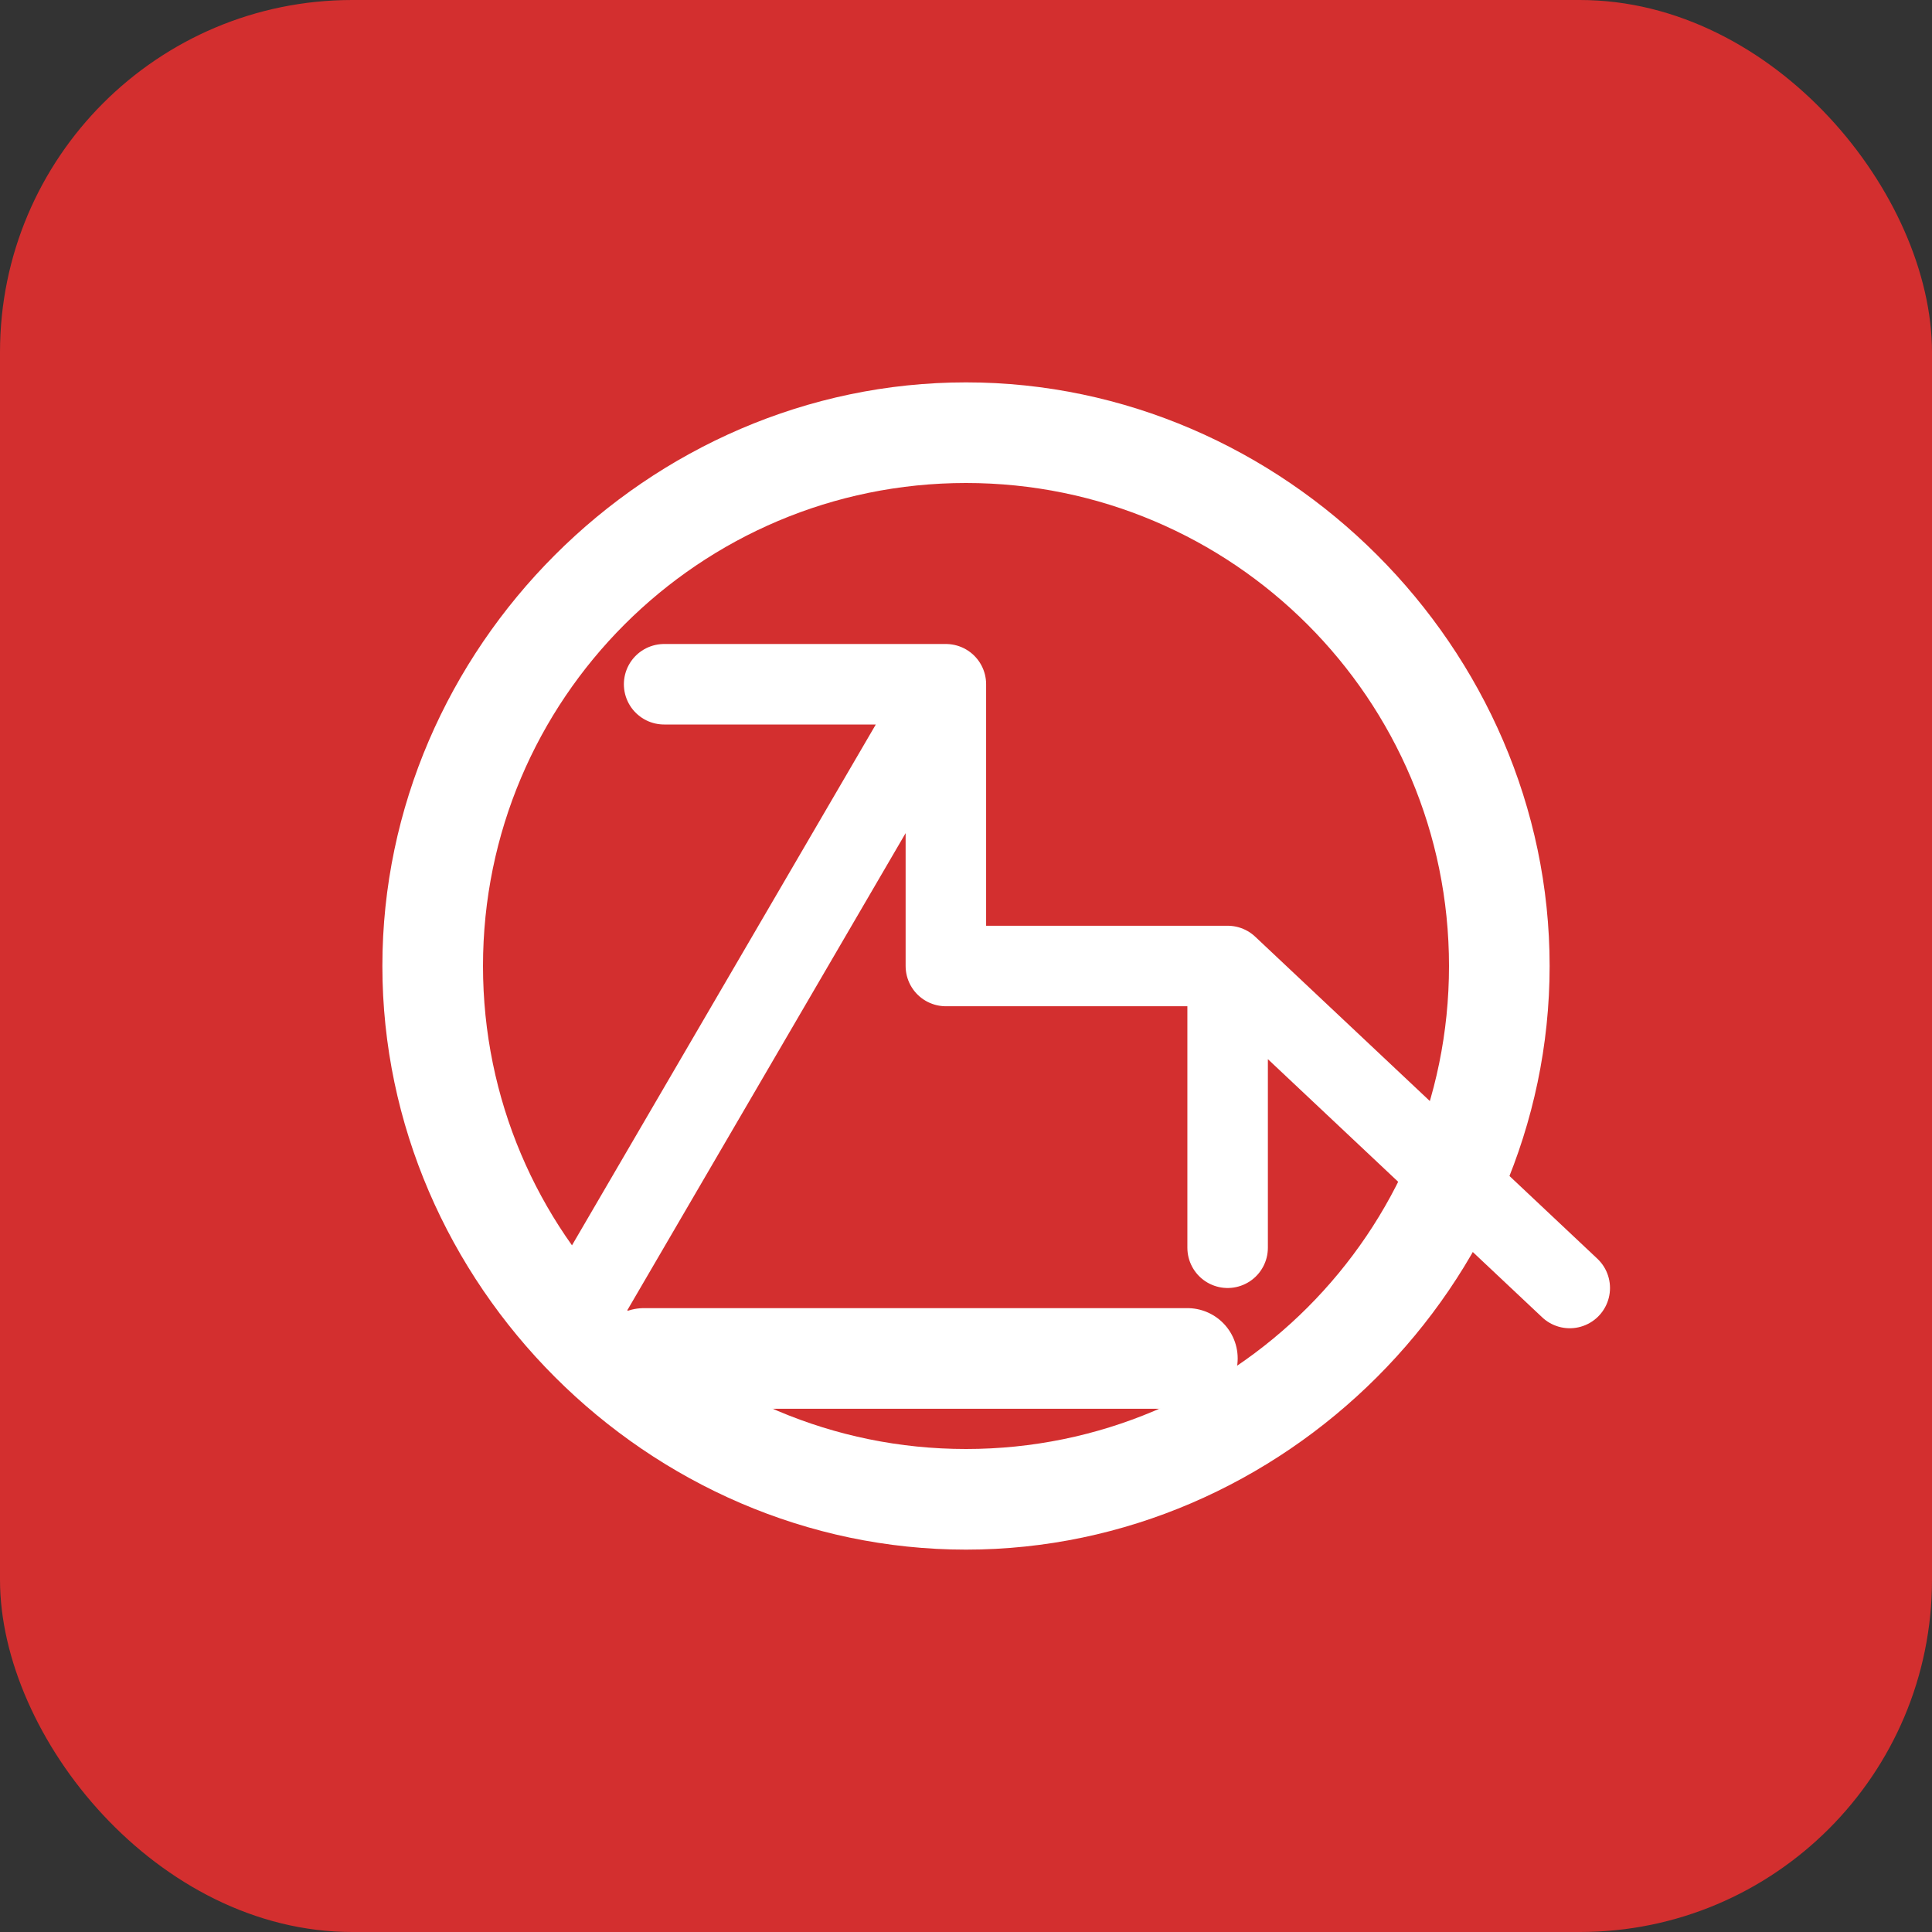
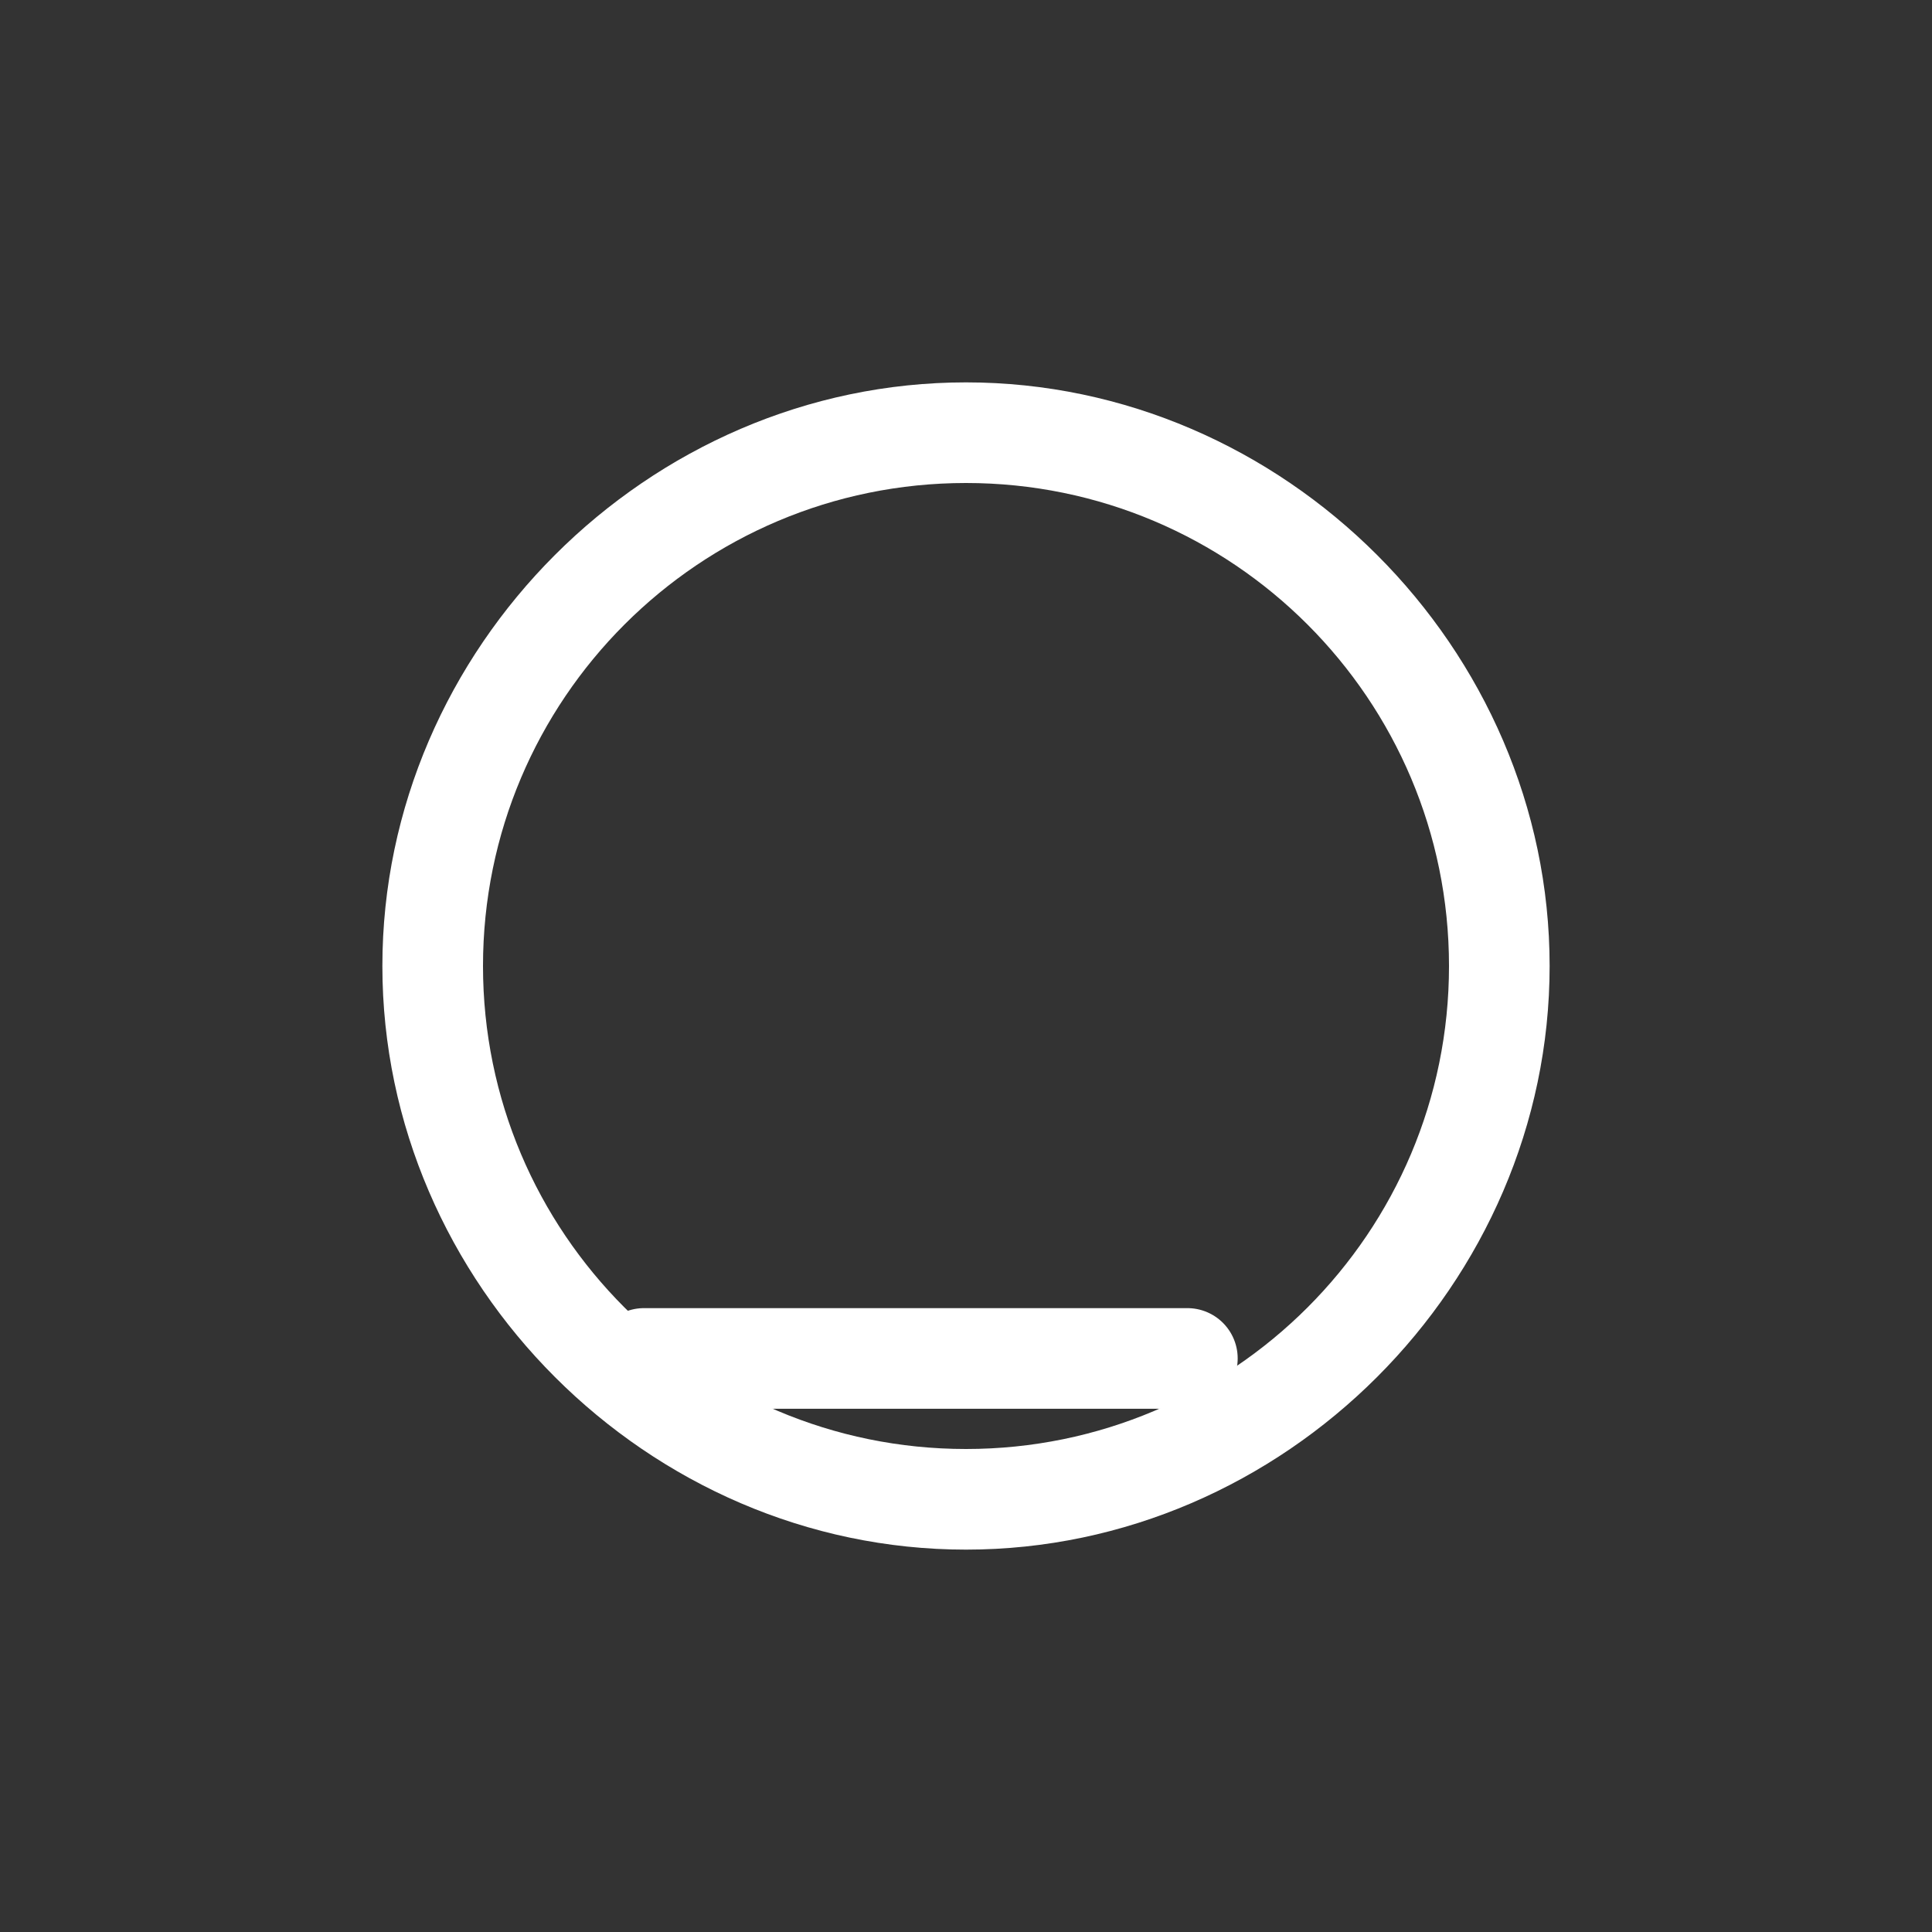
<svg xmlns="http://www.w3.org/2000/svg" width="192" height="192" viewBox="0 0 192 192" fill="none">
  <rect x="0" y="0" width="192" height="192" fill="#333333" stroke="none" />
-   <rect width="192" height="192" rx="35" fill="#d32f2f" />
  <path d="M96 38C64.4 38 38 64.4 38 96C38 127.6 64.4 154 96 154C127.6 154 154 127.6 154 96C154 64.4 127.6 38 96 38ZM96 48C122.5 48 144 69.5 144 96C144 122.5 122.5 144 96 144C69.5 144 48 122.5 48 96C48 69.5 69.5 48 96 48Z" fill="white" />
-   <path d="M94 68V96H122M94 68H66M94 68L59 128M122 96L156 128M122 96V124" stroke="white" stroke-width="8" stroke-linecap="round" stroke-linejoin="round" />
  <path d="M64 135H118" stroke="white" stroke-width="10" stroke-linecap="round" />
</svg>